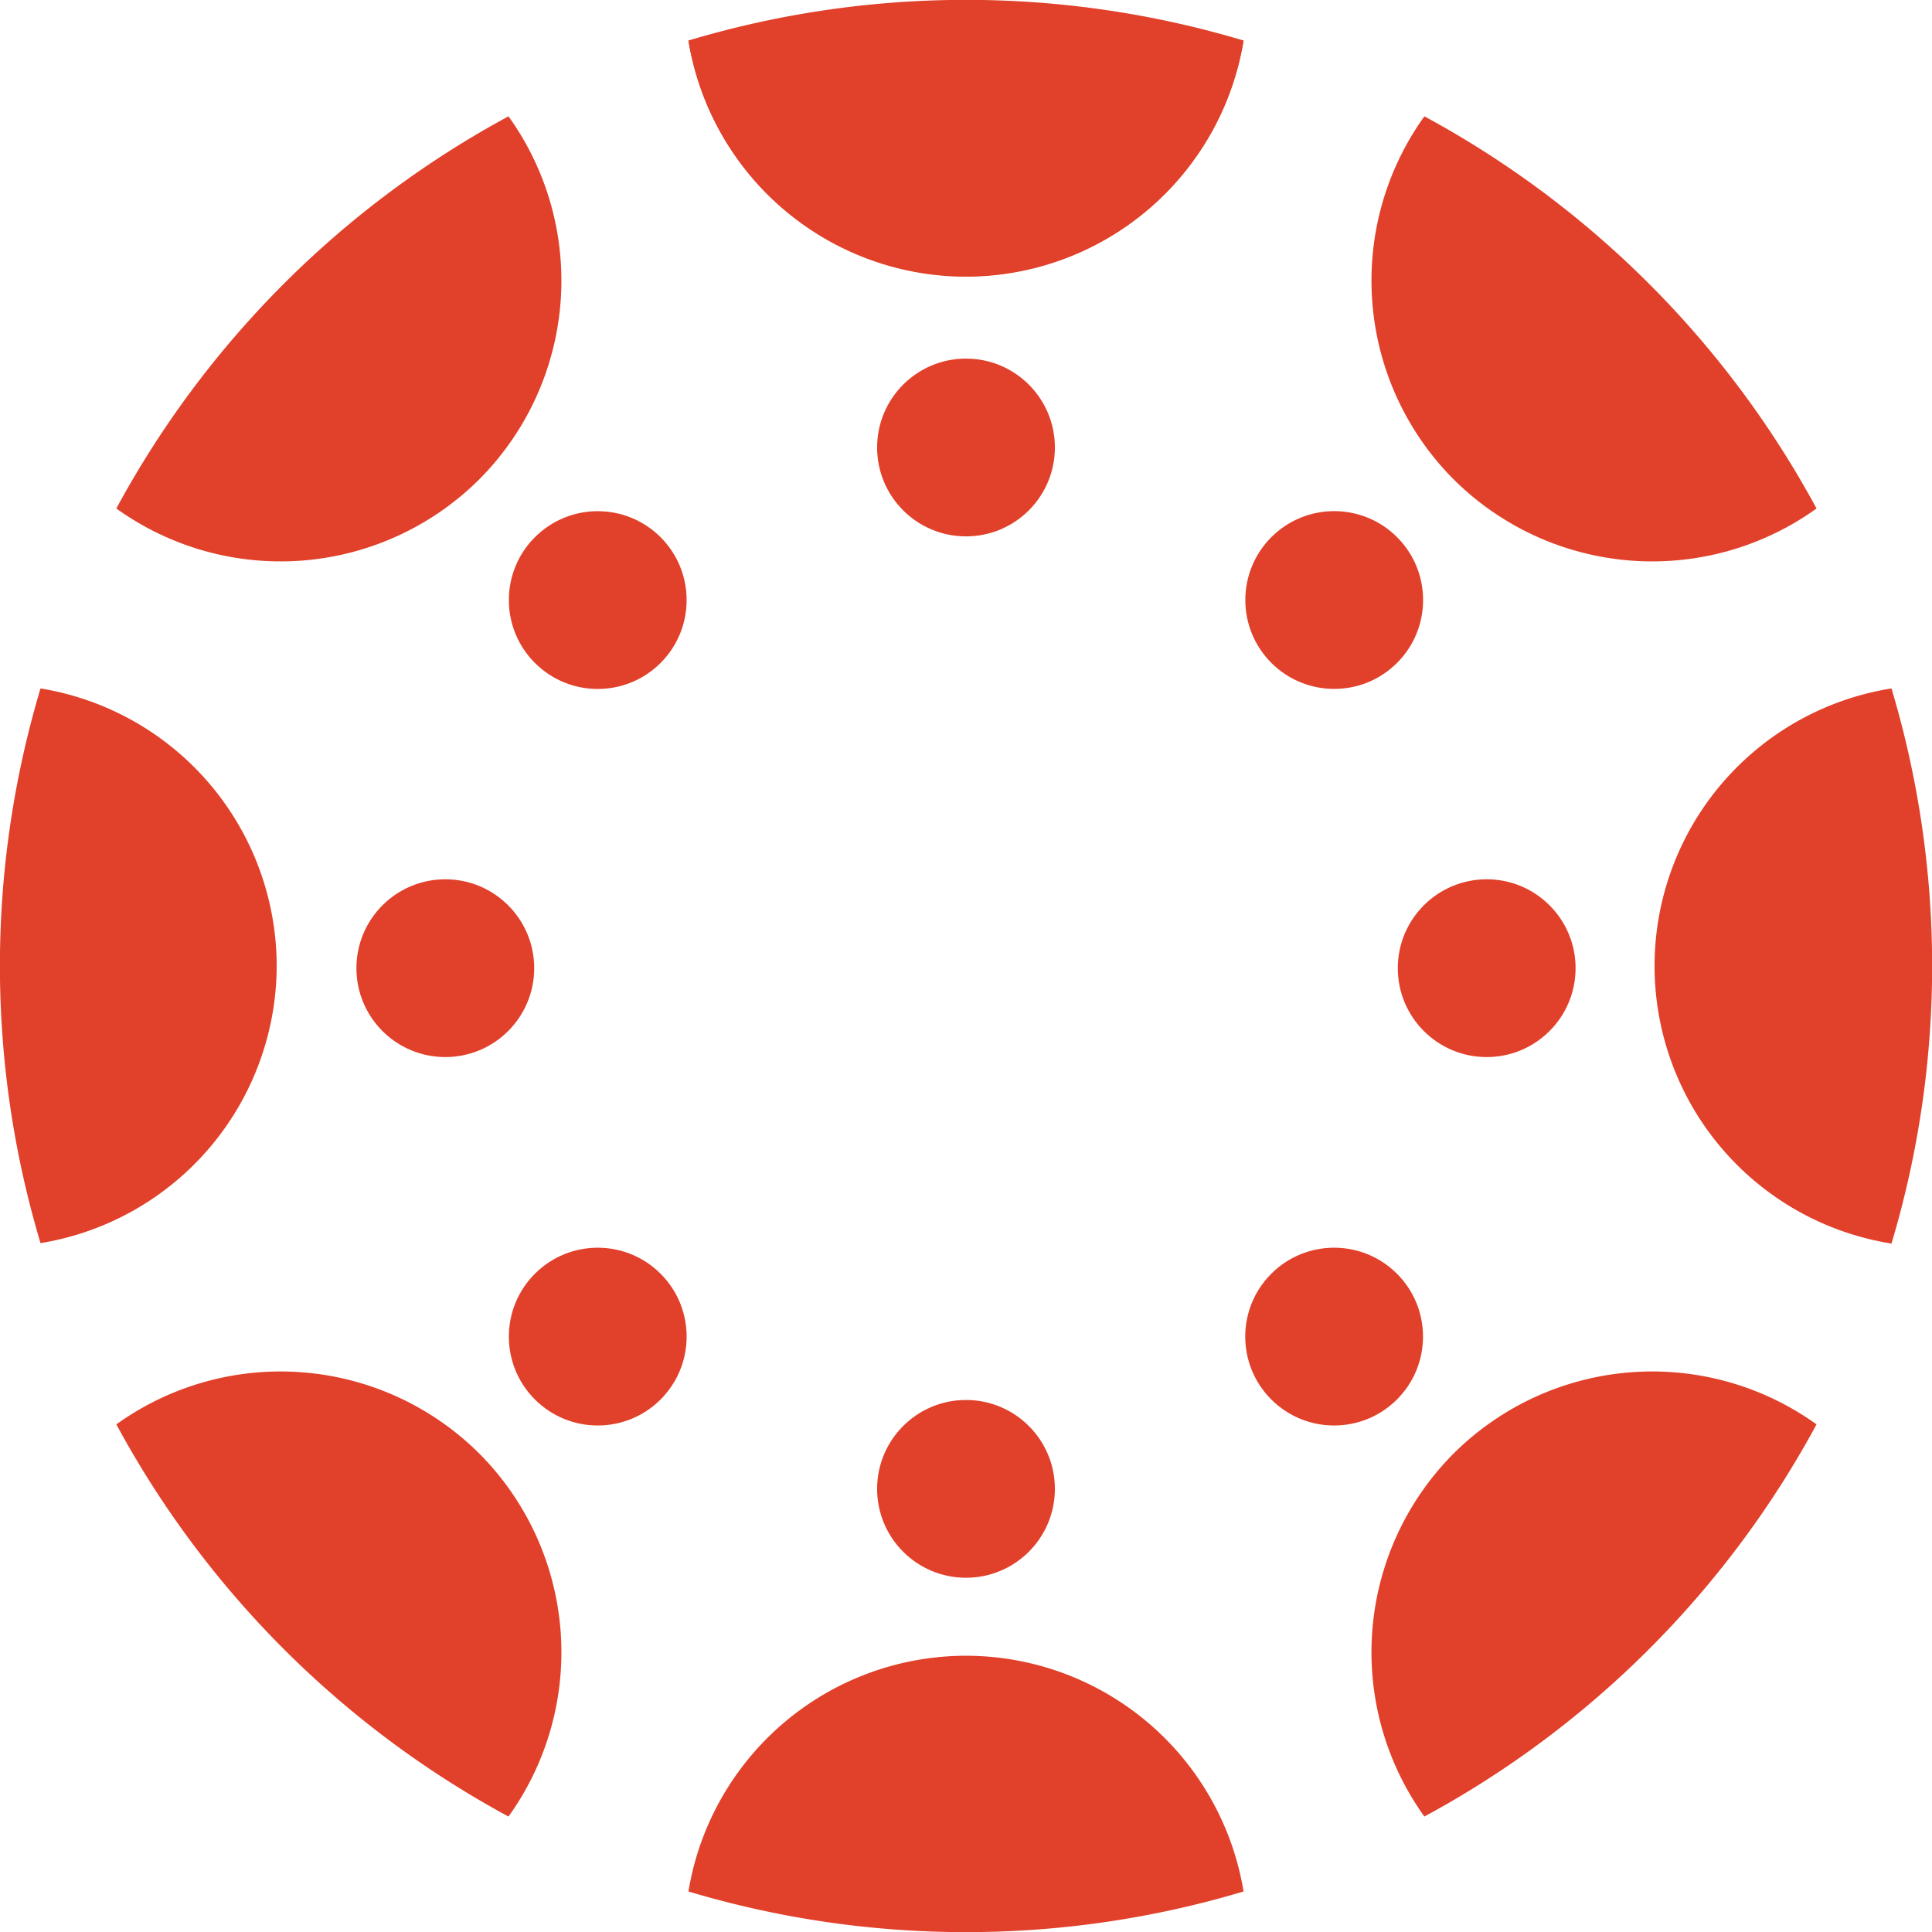
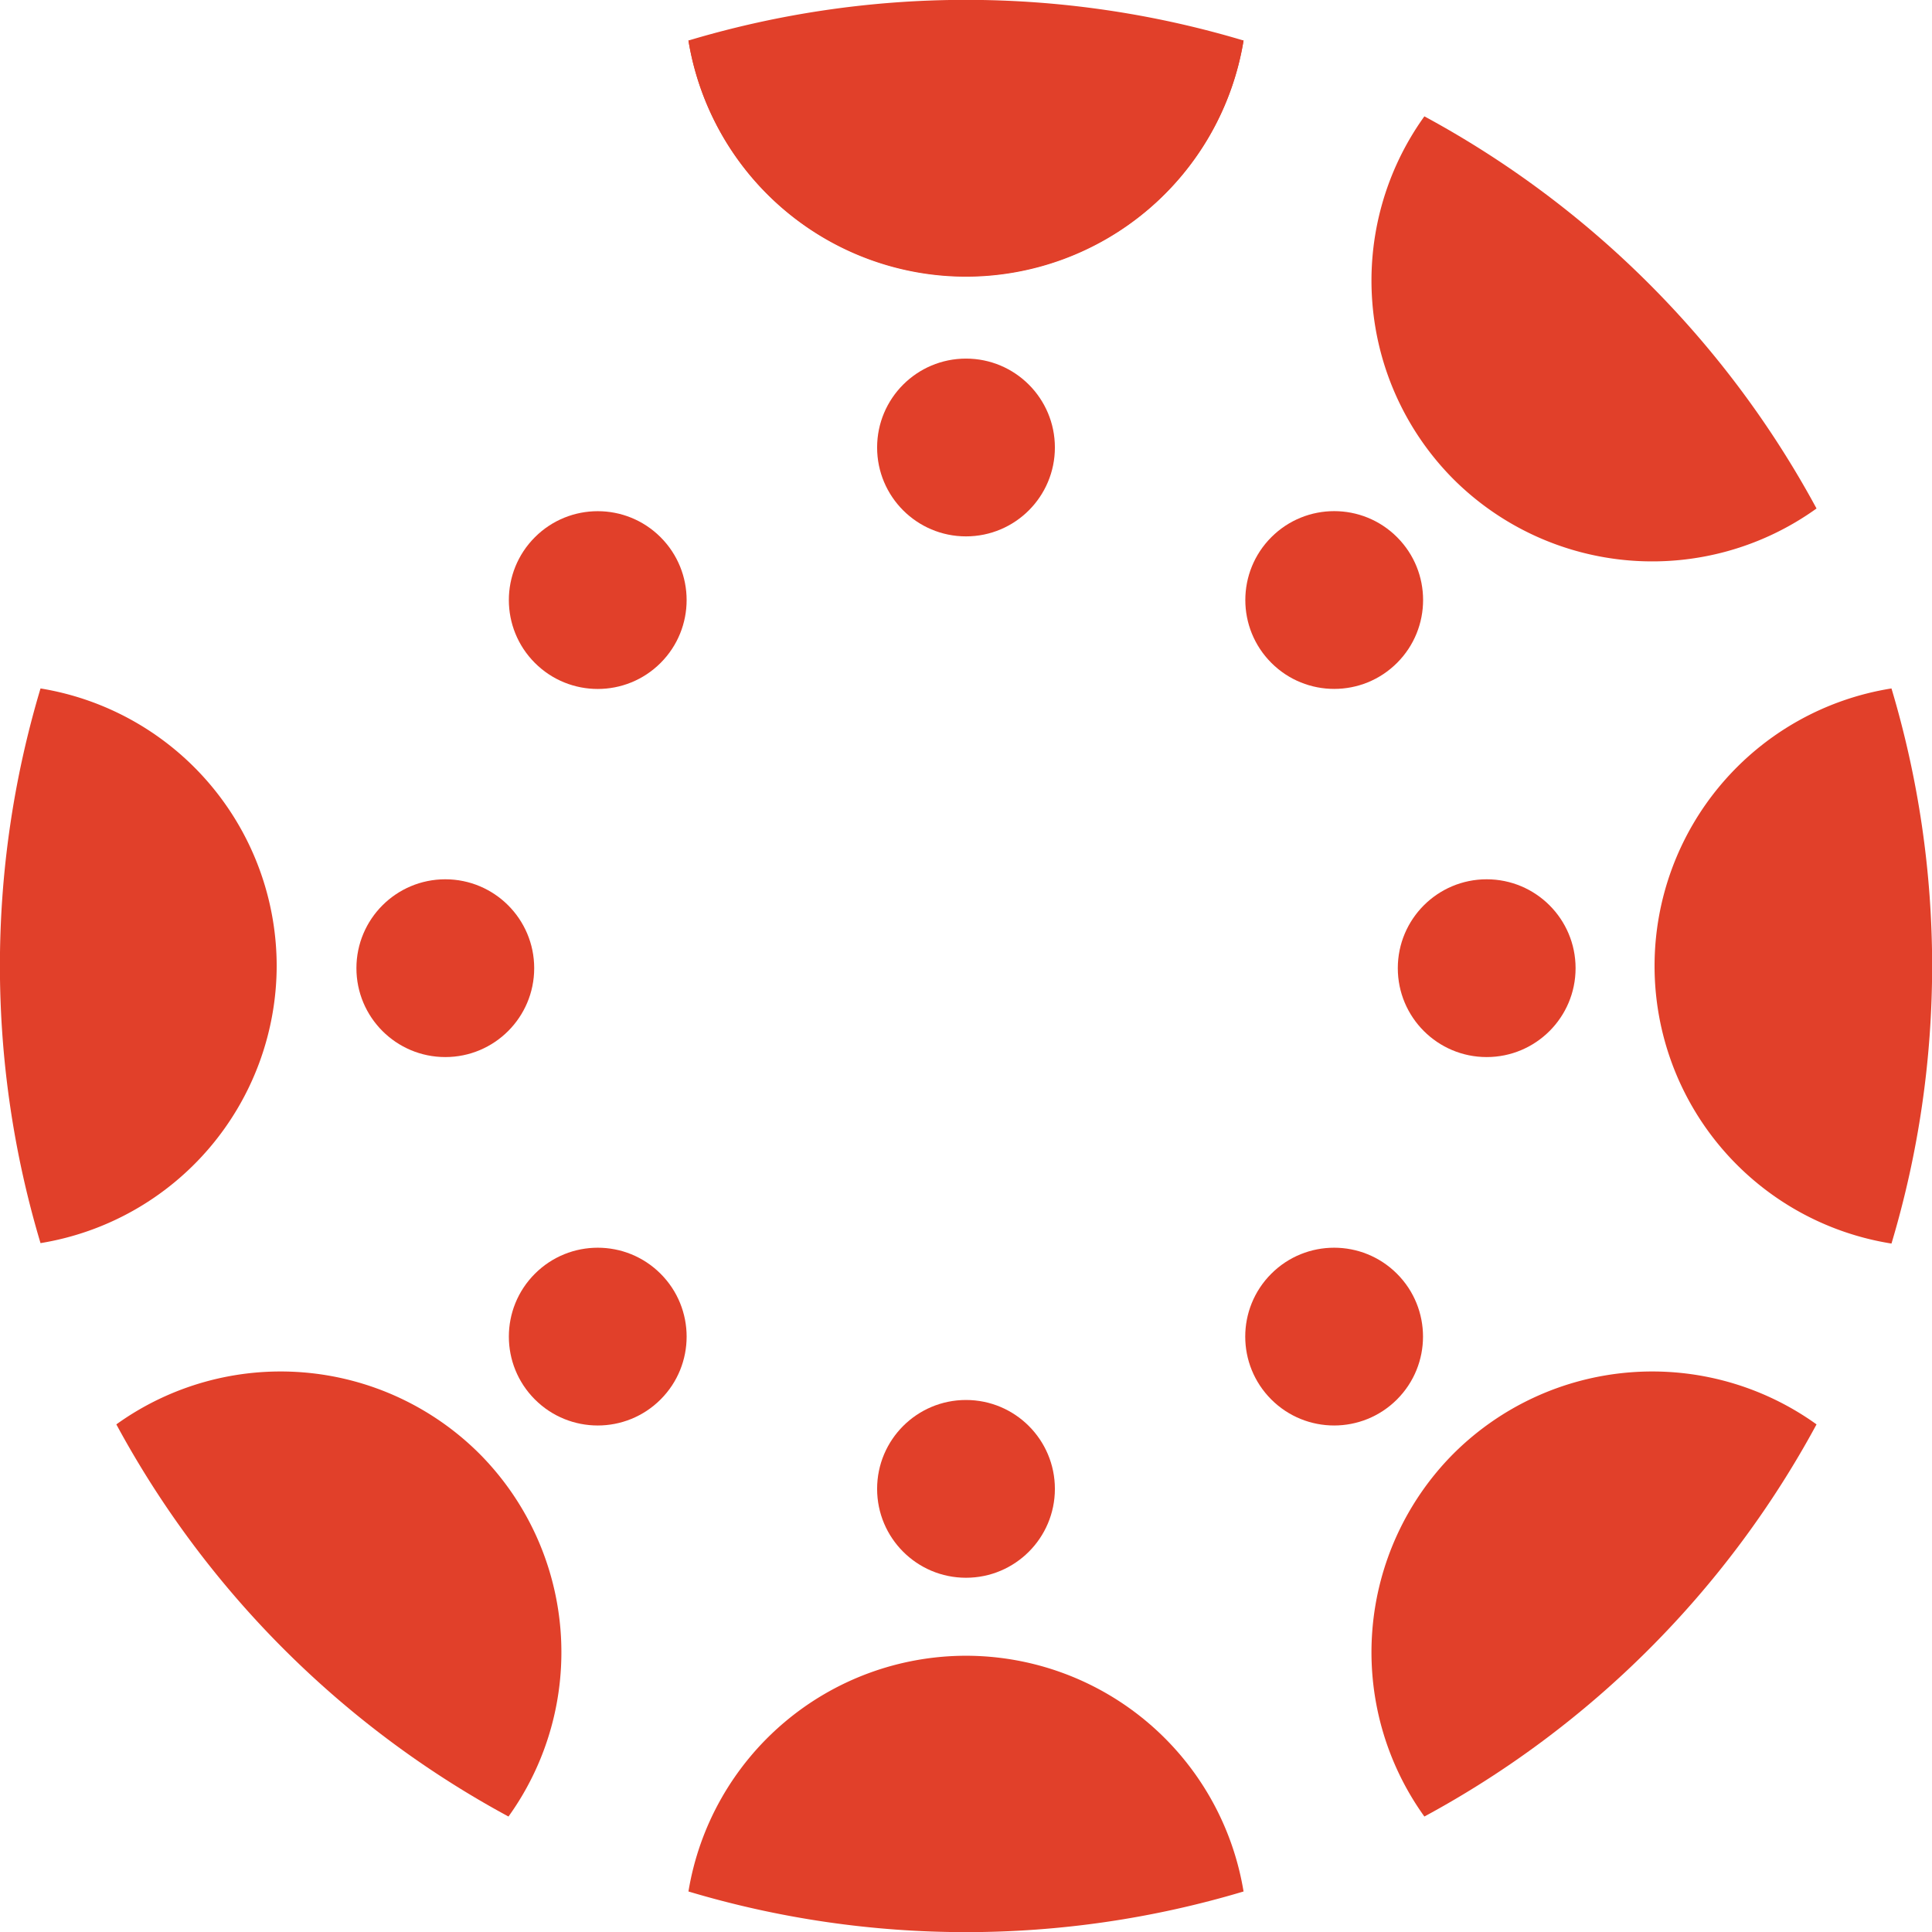
<svg xmlns="http://www.w3.org/2000/svg" viewBox="0 0 44.34 44.34">
  <defs>
    <style>.a{fill:#e1402a;}</style>
  </defs>
  <title>canvas</title>
  <path class="a" d="M28.54.93a6.46,6.46,0,0,1-6.37,5.41A6.46,6.46,0,0,1,15.8.93" />
  <path class="a" d="M22.17,6.35A6.46,6.46,0,0,0,28.54.93,22.21,22.21,0,0,0,15.8.93,6.46,6.46,0,0,0,22.17,6.35Z" />
  <path class="a" d="M22.17,38a6.46,6.46,0,0,0-6.37,5.41,22.21,22.21,0,0,0,12.74,0A6.46,6.46,0,0,0,22.17,38Z" />
-   <path class="a" d="M11,11a6.46,6.46,0,0,0,.67-8.33,22.27,22.27,0,0,0-9,9A6.46,6.46,0,0,0,11,11Z" />
  <path class="a" d="M33.36,33.36a6.46,6.46,0,0,0-.67,8.33,22.26,22.26,0,0,0,9-9A6.46,6.46,0,0,0,33.36,33.36Z" />
  <path class="a" d="M6.35,22.17A6.46,6.46,0,0,0,.93,15.8a22.2,22.2,0,0,0,0,12.73A6.46,6.46,0,0,0,6.35,22.17Z" />
  <path class="a" d="M43.41,15.8a6.45,6.45,0,0,0,0,12.74,22.21,22.21,0,0,0,0-12.74Z" />
  <path class="a" d="M11,33.36a6.46,6.46,0,0,0-8.33-.67,22.26,22.26,0,0,0,9,9A6.46,6.46,0,0,0,11,33.36Z" />
-   <path class="a" d="M33.36,11a6.46,6.46,0,0,0,8.33.67,22.27,22.27,0,0,0-9-9A6.46,6.46,0,0,0,33.36,11Z" />
+   <path class="a" d="M33.36,11a6.46,6.46,0,0,0,8.33.67,22.27,22.27,0,0,0-9-9A6.46,6.46,0,0,0,33.36,11" />
  <circle class="a" cx="22.17" cy="10.27" r="2.04" />
  <circle class="a" cx="22.17" cy="34.17" r="2.04" />
  <circle class="a" cx="13.72" cy="13.77" r="2.04" transform="translate(-5.72 13.74) rotate(-45.01)" />
  <circle class="a" cx="30.62" cy="30.67" r="2.04" transform="translate(-12.72 30.64) rotate(-45)" />
  <circle class="a" cx="10.22" cy="22.22" r="2.04" />
  <circle class="a" cx="34.12" cy="22.22" r="2.04" />
  <circle class="a" cx="13.72" cy="30.67" r="2.04" transform="translate(-17.67 18.69) rotate(-45)" />
  <circle class="a" cx="30.62" cy="13.77" r="2.04" transform="translate(-0.77 25.68) rotate(-44.99)" />
</svg>